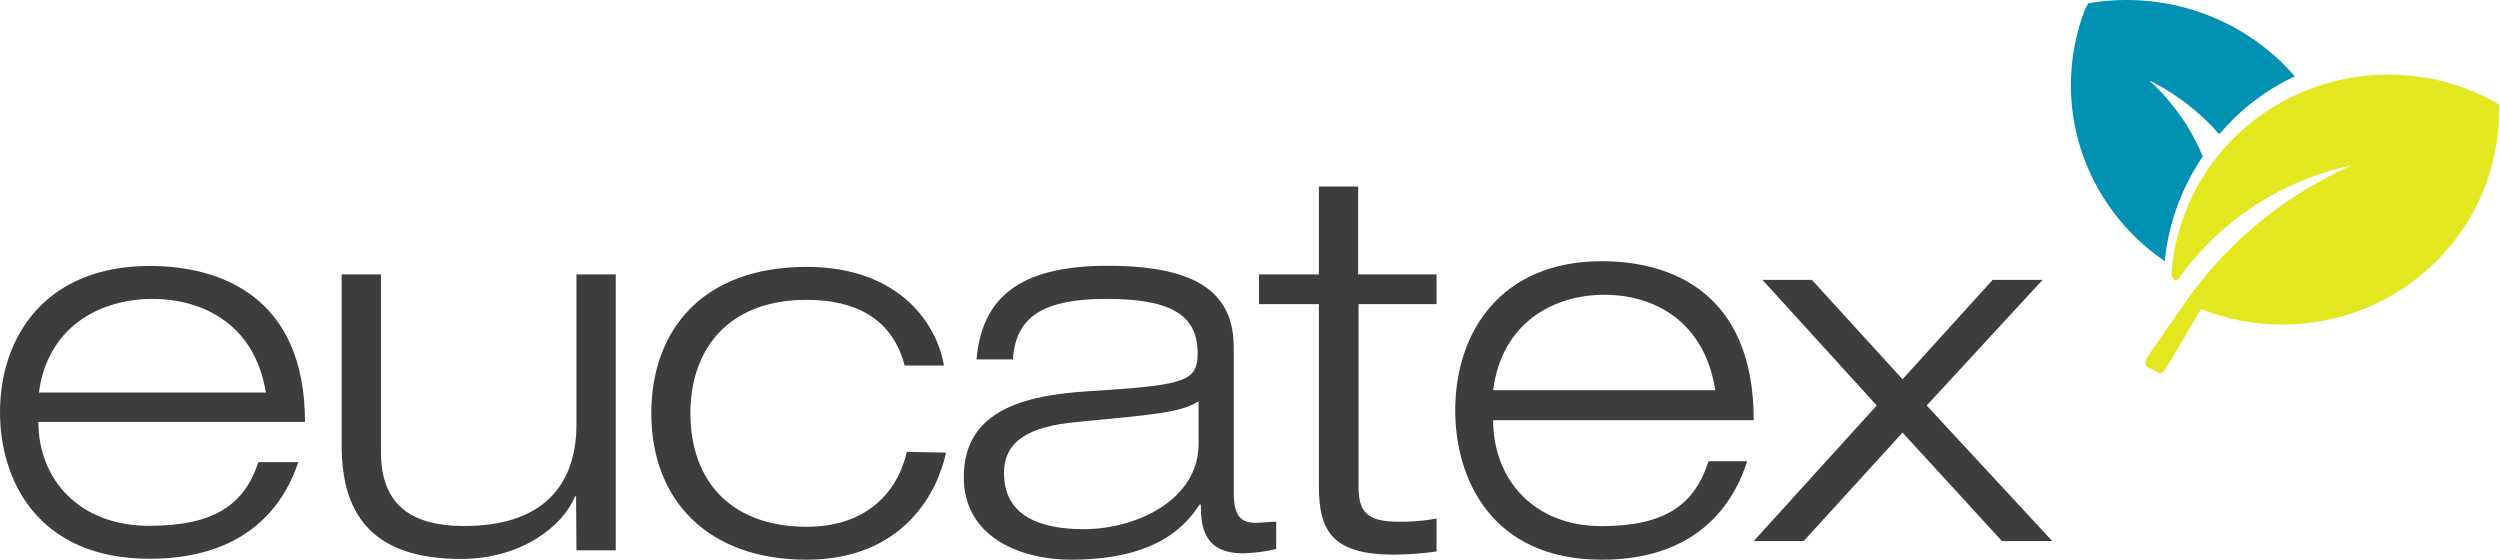
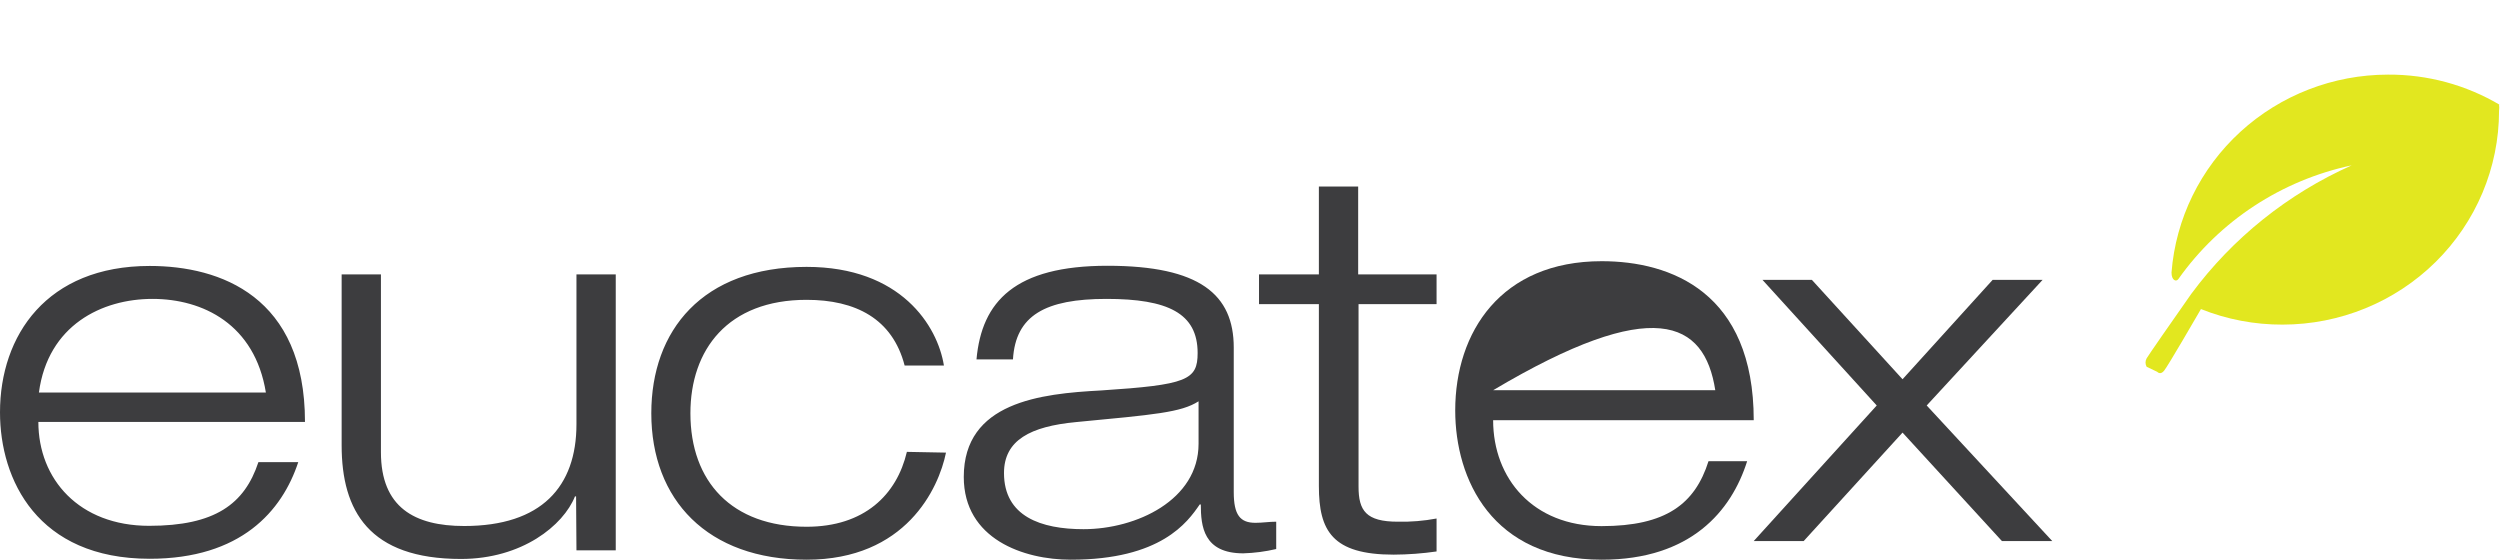
<svg xmlns="http://www.w3.org/2000/svg" width="134" height="30" viewBox="0 0 134 30" fill="none">
  <path d="M70.692 14.707H67.483V16.302H70.692V26.056C70.692 28.445 71.404 29.729 74.703 29.729C75.472 29.725 76.239 29.668 77 29.558V27.792C76.316 27.921 75.62 27.978 74.924 27.963C73.219 27.963 72.818 27.371 72.818 26.086V16.302H77V14.707H72.798V10H70.692V14.707ZM54.295 19.262C54.435 16.904 56.03 16.021 59.309 16.021C62.589 16.021 64.193 16.784 64.193 18.921C64.193 20.376 63.622 20.627 59.019 20.928C55.779 21.099 51.658 21.55 51.658 25.564C51.658 28.896 54.867 30 57.394 30C62.228 30 63.652 27.993 64.304 27.04H64.364C64.364 28.204 64.504 29.659 66.64 29.659C67.235 29.641 67.826 29.564 68.405 29.428V27.963C68.034 27.963 67.663 28.023 67.292 28.023C66.47 28.023 66.129 27.602 66.129 26.377V18.63C66.129 15.79 64.314 14.245 59.36 14.245C54.405 14.245 52.62 16.151 52.34 19.262H54.295ZM64.243 23.788C64.243 26.799 60.914 28.364 58.076 28.364C55.799 28.364 53.814 27.682 53.814 25.354C53.814 23.588 55.238 22.855 57.675 22.624C61.877 22.223 63.301 22.112 64.243 21.51V23.788ZM48.609 24.22C48.067 26.518 46.332 28.234 43.233 28.234C39.222 28.234 37.006 25.815 37.006 22.152C37.006 18.741 39.011 16.071 43.233 16.071C45.851 16.071 47.837 17.075 48.489 19.594H50.594C50.254 17.466 48.288 14.305 43.233 14.305C37.638 14.305 34.91 17.717 34.91 22.152C34.91 26.789 37.918 30 43.233 30C48.549 30 50.314 26.187 50.705 24.26L48.609 24.22ZM30.898 29.498H33.004V14.707H30.898V22.735C30.898 26.086 29.023 28.194 24.881 28.194C22.213 28.194 20.418 27.19 20.418 24.24V14.707H18.312V23.869C18.312 27.391 19.787 29.96 24.711 29.96C27.98 29.96 30.196 28.164 30.818 26.608H30.878L30.898 29.498ZM13.85 24.772C13.107 27.02 11.523 28.184 7.993 28.184C4.242 28.184 2.056 25.685 2.056 22.614H16.347C16.347 15.901 11.824 14.255 8.023 14.255C2.507 14.255 0 17.978 0 22.102C0 25.715 2.006 29.95 8.023 29.95C12.917 29.95 15.123 27.391 15.986 24.772H13.85ZM2.086 21.039C2.567 17.426 5.466 16.021 8.173 16.021C10.881 16.021 13.659 17.386 14.251 21.039H2.086Z" fill="#3D3D3F" />
-   <path d="M91.576 24.721C90.849 27.013 89.298 28.2 85.843 28.2C82.172 28.2 80.032 25.652 80.032 22.522H94C94 15.678 89.573 14 85.853 14C80.454 14 78 17.795 78 22C78 25.683 79.963 30 85.853 30C90.633 30 92.802 27.391 93.647 24.721H91.576ZM80.032 20.916C80.503 17.233 83.34 15.8 85.99 15.8C88.641 15.8 91.359 17.192 91.939 20.916H80.032Z" fill="#3D3D3F" />
+   <path d="M91.576 24.721C90.849 27.013 89.298 28.2 85.843 28.2C82.172 28.2 80.032 25.652 80.032 22.522H94C94 15.678 89.573 14 85.853 14C80.454 14 78 17.795 78 22C78 25.683 79.963 30 85.853 30C90.633 30 92.802 27.391 93.647 24.721H91.576ZM80.032 20.916C88.641 15.8 91.359 17.192 91.939 20.916H80.032Z" fill="#3D3D3F" />
  <path d="M94 29H96.678L101.976 23.187L107.302 29H110L103.271 21.734L109.484 15H106.806L101.976 20.328L97.116 15H94.467L100.593 21.734L94 29Z" fill="#3D3D3F" />
-   <path d="M118.051 8.35C117.641 7.351 117.082 6.418 116.391 5.58C116.038 5.124 115.641 4.703 115.205 4.321L115.37 4.392C116.734 5.095 117.948 6.045 118.948 7.192C119.206 6.9 119.474 6.628 119.731 6.356C120.682 5.425 121.787 4.659 123 4.09C121.665 2.544 119.937 1.369 117.989 0.683C116.041 -0.003 113.943 -0.176 111.905 0.182C111.905 0.282 111.802 0.393 111.751 0.524C110.832 2.916 110.754 5.538 111.529 7.977C112.304 10.417 113.887 12.536 116.03 14C116.227 11.979 116.936 10.037 118.092 8.35" fill="#0091B3" />
  <path d="M134 5.627C132.188 4.55 130.11 3.987 127.995 4C125.064 4.002 122.24 5.095 120.089 7.061C117.939 9.027 116.619 11.722 116.393 14.607C116.393 15.039 116.648 15.119 116.759 14.959C118.966 11.842 122.286 9.664 126.051 8.862C122.63 10.387 119.667 12.761 117.452 15.752C116.434 17.198 115.111 19.107 115.06 19.207C115.021 19.276 115 19.354 115 19.433C115 19.512 115.021 19.59 115.06 19.659L115.63 19.931C115.63 19.931 115.793 20.121 115.996 19.87C116.2 19.619 117.757 16.937 117.971 16.566C119.36 17.122 120.847 17.405 122.347 17.399C125.423 17.397 128.373 16.189 130.548 14.043C132.723 11.896 133.946 8.985 133.949 5.949C133.964 5.835 133.964 5.721 133.949 5.607" fill="#E2E71F" />
</svg>